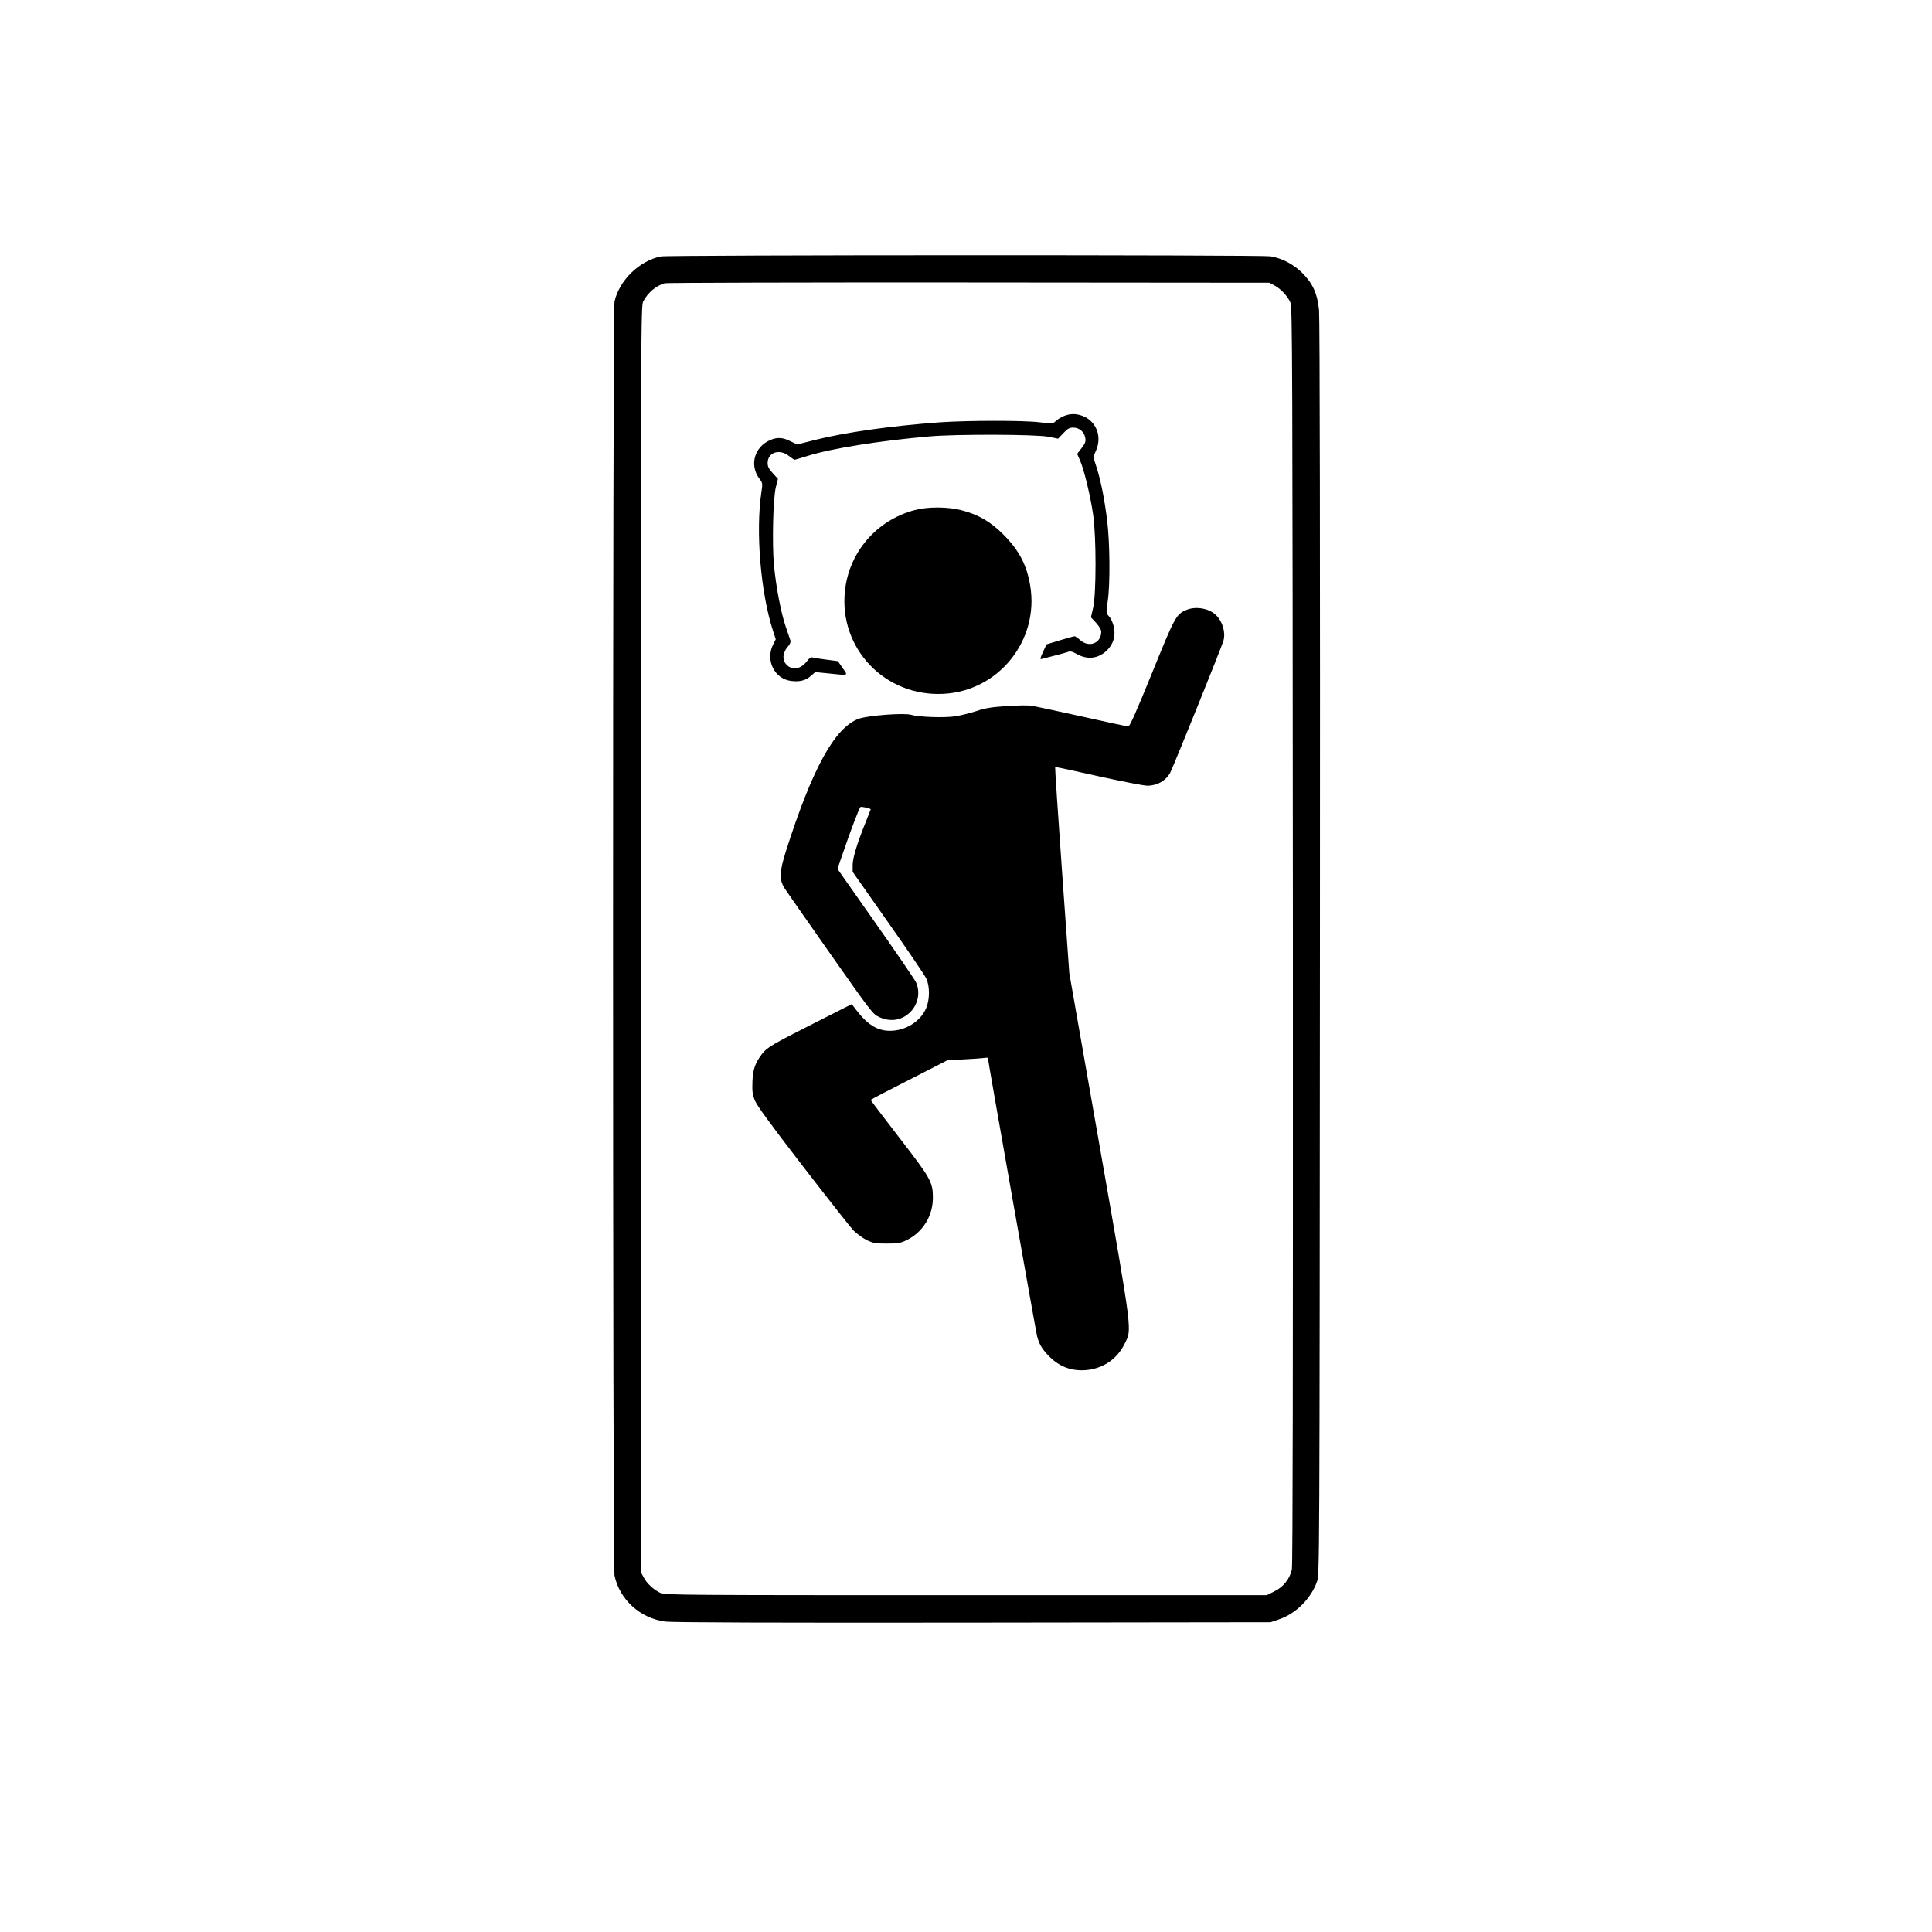
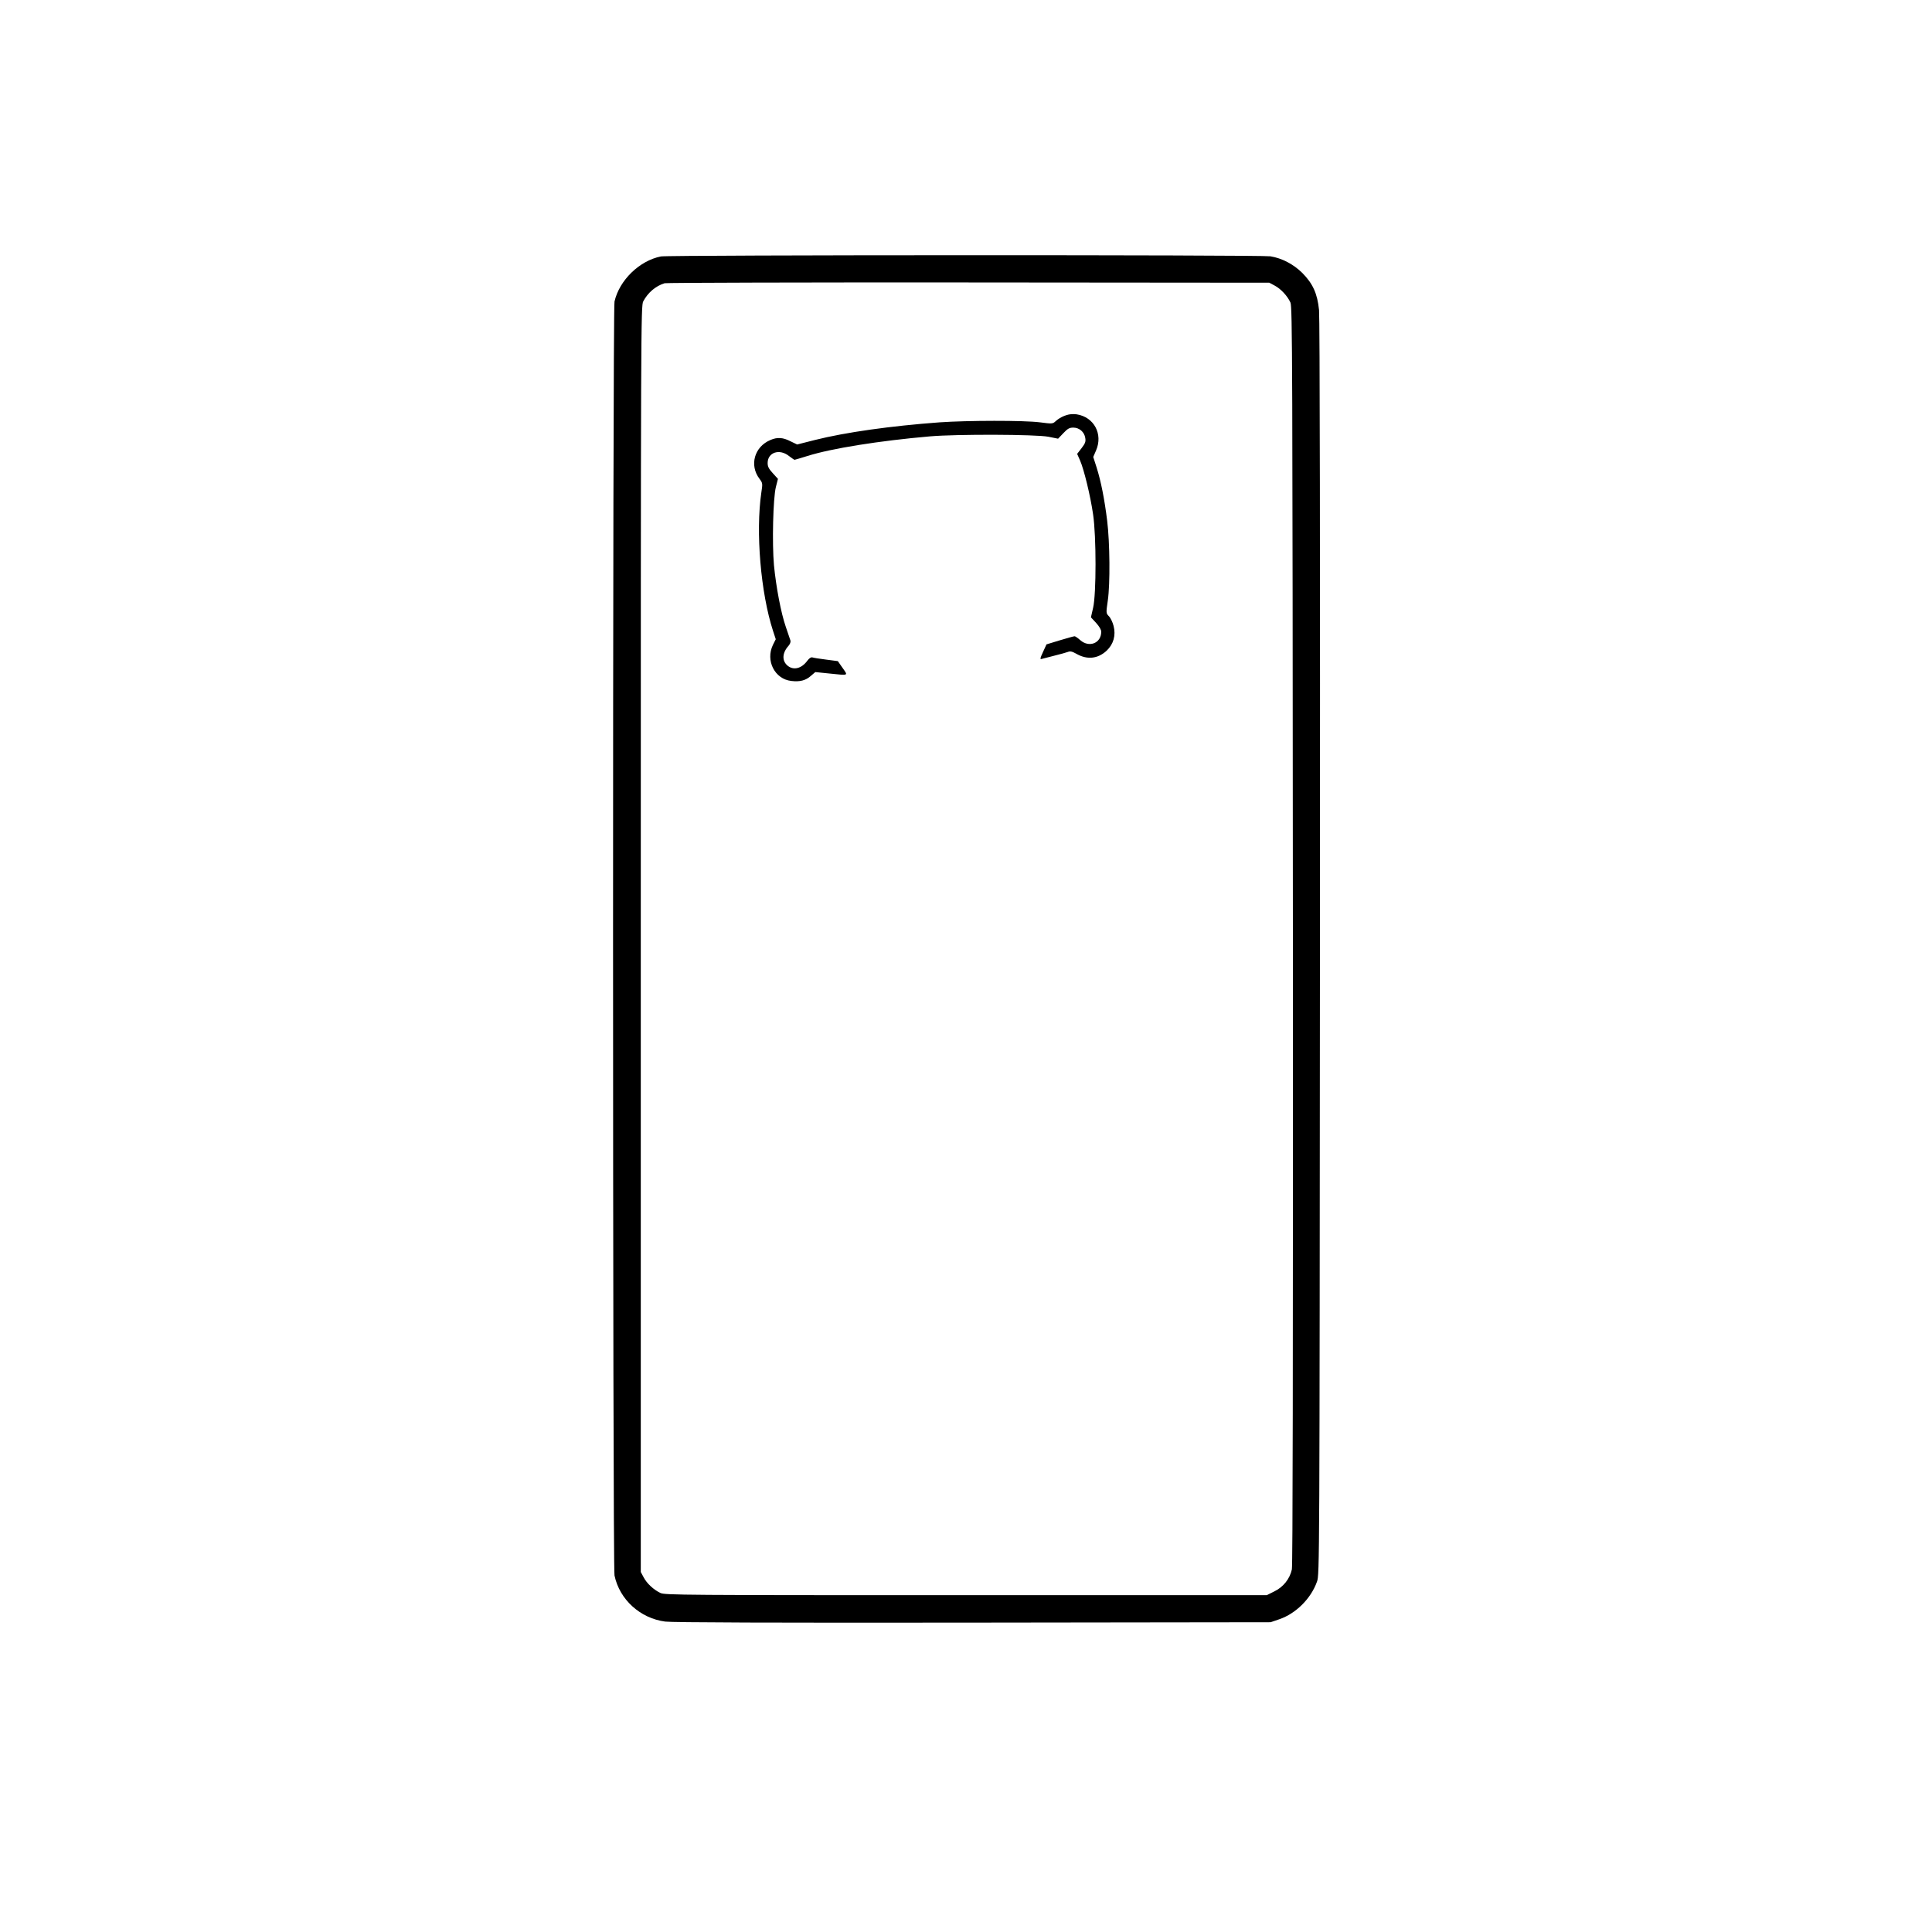
<svg xmlns="http://www.w3.org/2000/svg" version="1.0" width="1500pt" height="1500pt" viewBox="0 0 1500 1500" preserveAspectRatio="xMidYMid meet">
  <g transform="translate(0,1500) scale(0.1,-0.1)" fill="#000000" stroke="none">
    <path d="M5131 13009 c-166 -33 -322 -184 -360 -350 -15 -65 -15 -9820 0 -9891 39 -187 200 -333 394 -358 54 -7 831 -10 2390 -8 l2310 3 67 23 c129 44 246 160 293 292 20 54 20 104 23 4915 2 3069 -1 4896 -7 4958 -13 128 -48 205 -130 288 -69 68 -157 114 -247 129 -74 12 -4671 11 -4733 -1z m4765 -226 c48 -25 100 -81 123 -132 15 -33 16 -436 19 -4911 1 -3373 -1 -4890 -8 -4925 -16 -73 -66 -137 -137 -171 l-58 -29 -2335 0 c-2202 0 -2337 1 -2372 17 -53 25 -106 74 -131 122 l-22 41 0 4915 c0 4774 1 4916 19 4950 36 68 97 120 166 141 14 4 1076 7 2360 6 l2335 -2 41 -22z" />
    <path d="M8295 11781 c-38 -9 -74 -28 -101 -53 -21 -19 -27 -19 -120 -7 -124 16 -563 15 -779 0 -379 -28 -729 -77 -968 -137 l-138 -35 -52 25 c-58 30 -102 33 -155 10 -125 -52 -166 -196 -85 -302 24 -32 25 -36 14 -106 -45 -306 -5 -780 91 -1075 l21 -64 -22 -44 c-59 -122 14 -266 143 -280 66 -8 112 4 151 39 l35 30 108 -11 c155 -16 147 -19 104 43 l-37 53 -92 12 c-50 6 -98 14 -106 17 -10 3 -24 -6 -39 -26 -44 -60 -105 -76 -151 -40 -48 38 -45 101 6 157 11 13 17 29 14 40 -3 10 -20 58 -36 106 -37 107 -75 306 -92 479 -15 169 -7 519 15 607 l16 63 -40 44 c-31 34 -40 51 -40 79 0 83 92 113 165 55 21 -16 41 -30 44 -30 3 0 49 14 101 30 183 58 558 118 950 152 208 18 822 16 920 -3 l75 -15 41 43 c33 35 47 43 77 43 47 0 86 -34 93 -80 5 -29 0 -42 -29 -80 l-34 -44 23 -52 c30 -69 80 -273 101 -419 25 -170 25 -617 0 -724 l-17 -74 40 -43 c25 -28 40 -53 40 -69 0 -89 -94 -126 -163 -65 -19 17 -39 30 -43 30 -5 1 -56 -14 -114 -31 l-105 -32 -27 -59 c-23 -50 -25 -58 -10 -54 9 2 53 14 97 25 44 11 92 24 105 29 20 8 34 4 65 -13 84 -49 168 -41 237 23 53 50 73 119 54 192 -7 28 -23 62 -36 75 -23 24 -23 25 -9 122 19 131 16 450 -5 621 -20 163 -48 306 -82 413 l-26 81 22 51 c55 127 -16 259 -150 280 -19 3 -48 2 -65 -2z" />
-     <path d="M7103 11040 c-297 -78 -512 -327 -543 -629 -47 -447 312 -821 764 -798 428 21 744 413 675 837 -26 161 -86 277 -209 400 -99 100 -196 156 -327 189 -106 27 -258 28 -360 1z" />
-     <path d="M9210 10264 c-79 -34 -88 -51 -266 -490 -123 -302 -172 -414 -184 -414 -9 0 -169 34 -355 76 -187 41 -362 79 -390 84 -28 5 -115 4 -200 -2 -120 -8 -167 -16 -235 -39 -47 -15 -119 -33 -160 -40 -84 -13 -283 -7 -344 11 -56 17 -341 -5 -410 -31 -186 -69 -359 -385 -563 -1024 -53 -168 -55 -226 -8 -297 15 -23 175 -252 354 -507 315 -448 328 -465 376 -487 90 -42 182 -26 247 43 58 61 74 154 39 228 -11 22 -152 229 -314 459 l-295 420 45 130 c53 156 122 338 133 350 7 6 80 -10 80 -18 0 -1 -15 -40 -34 -87 -71 -175 -106 -290 -106 -345 l0 -53 276 -393 c152 -216 286 -413 296 -436 28 -62 27 -163 -2 -231 -45 -103 -160 -174 -280 -174 -101 0 -178 49 -271 173 l-26 34 -294 -149 c-317 -160 -366 -188 -403 -238 -53 -71 -70 -118 -74 -212 -3 -74 0 -100 17 -145 15 -40 114 -176 371 -510 193 -250 371 -476 395 -502 25 -25 71 -59 102 -75 52 -25 69 -28 158 -28 89 0 106 3 157 28 123 61 201 187 201 327 0 122 -16 151 -263 470 -121 157 -220 287 -220 290 0 3 134 73 298 156 l297 152 125 7 c69 3 140 9 158 11 17 3 32 3 32 -1 0 -17 373 -2126 382 -2160 15 -57 34 -91 81 -143 82 -88 176 -127 291 -120 135 9 248 84 307 204 58 118 67 49 -194 1539 l-235 1340 -57 798 c-31 439 -55 800 -53 802 1 2 152 -30 333 -71 182 -40 354 -74 383 -74 76 0 145 39 178 102 25 48 402 982 413 1024 18 66 -8 152 -61 201 -54 51 -157 68 -228 37z" />
  </g>
</svg>